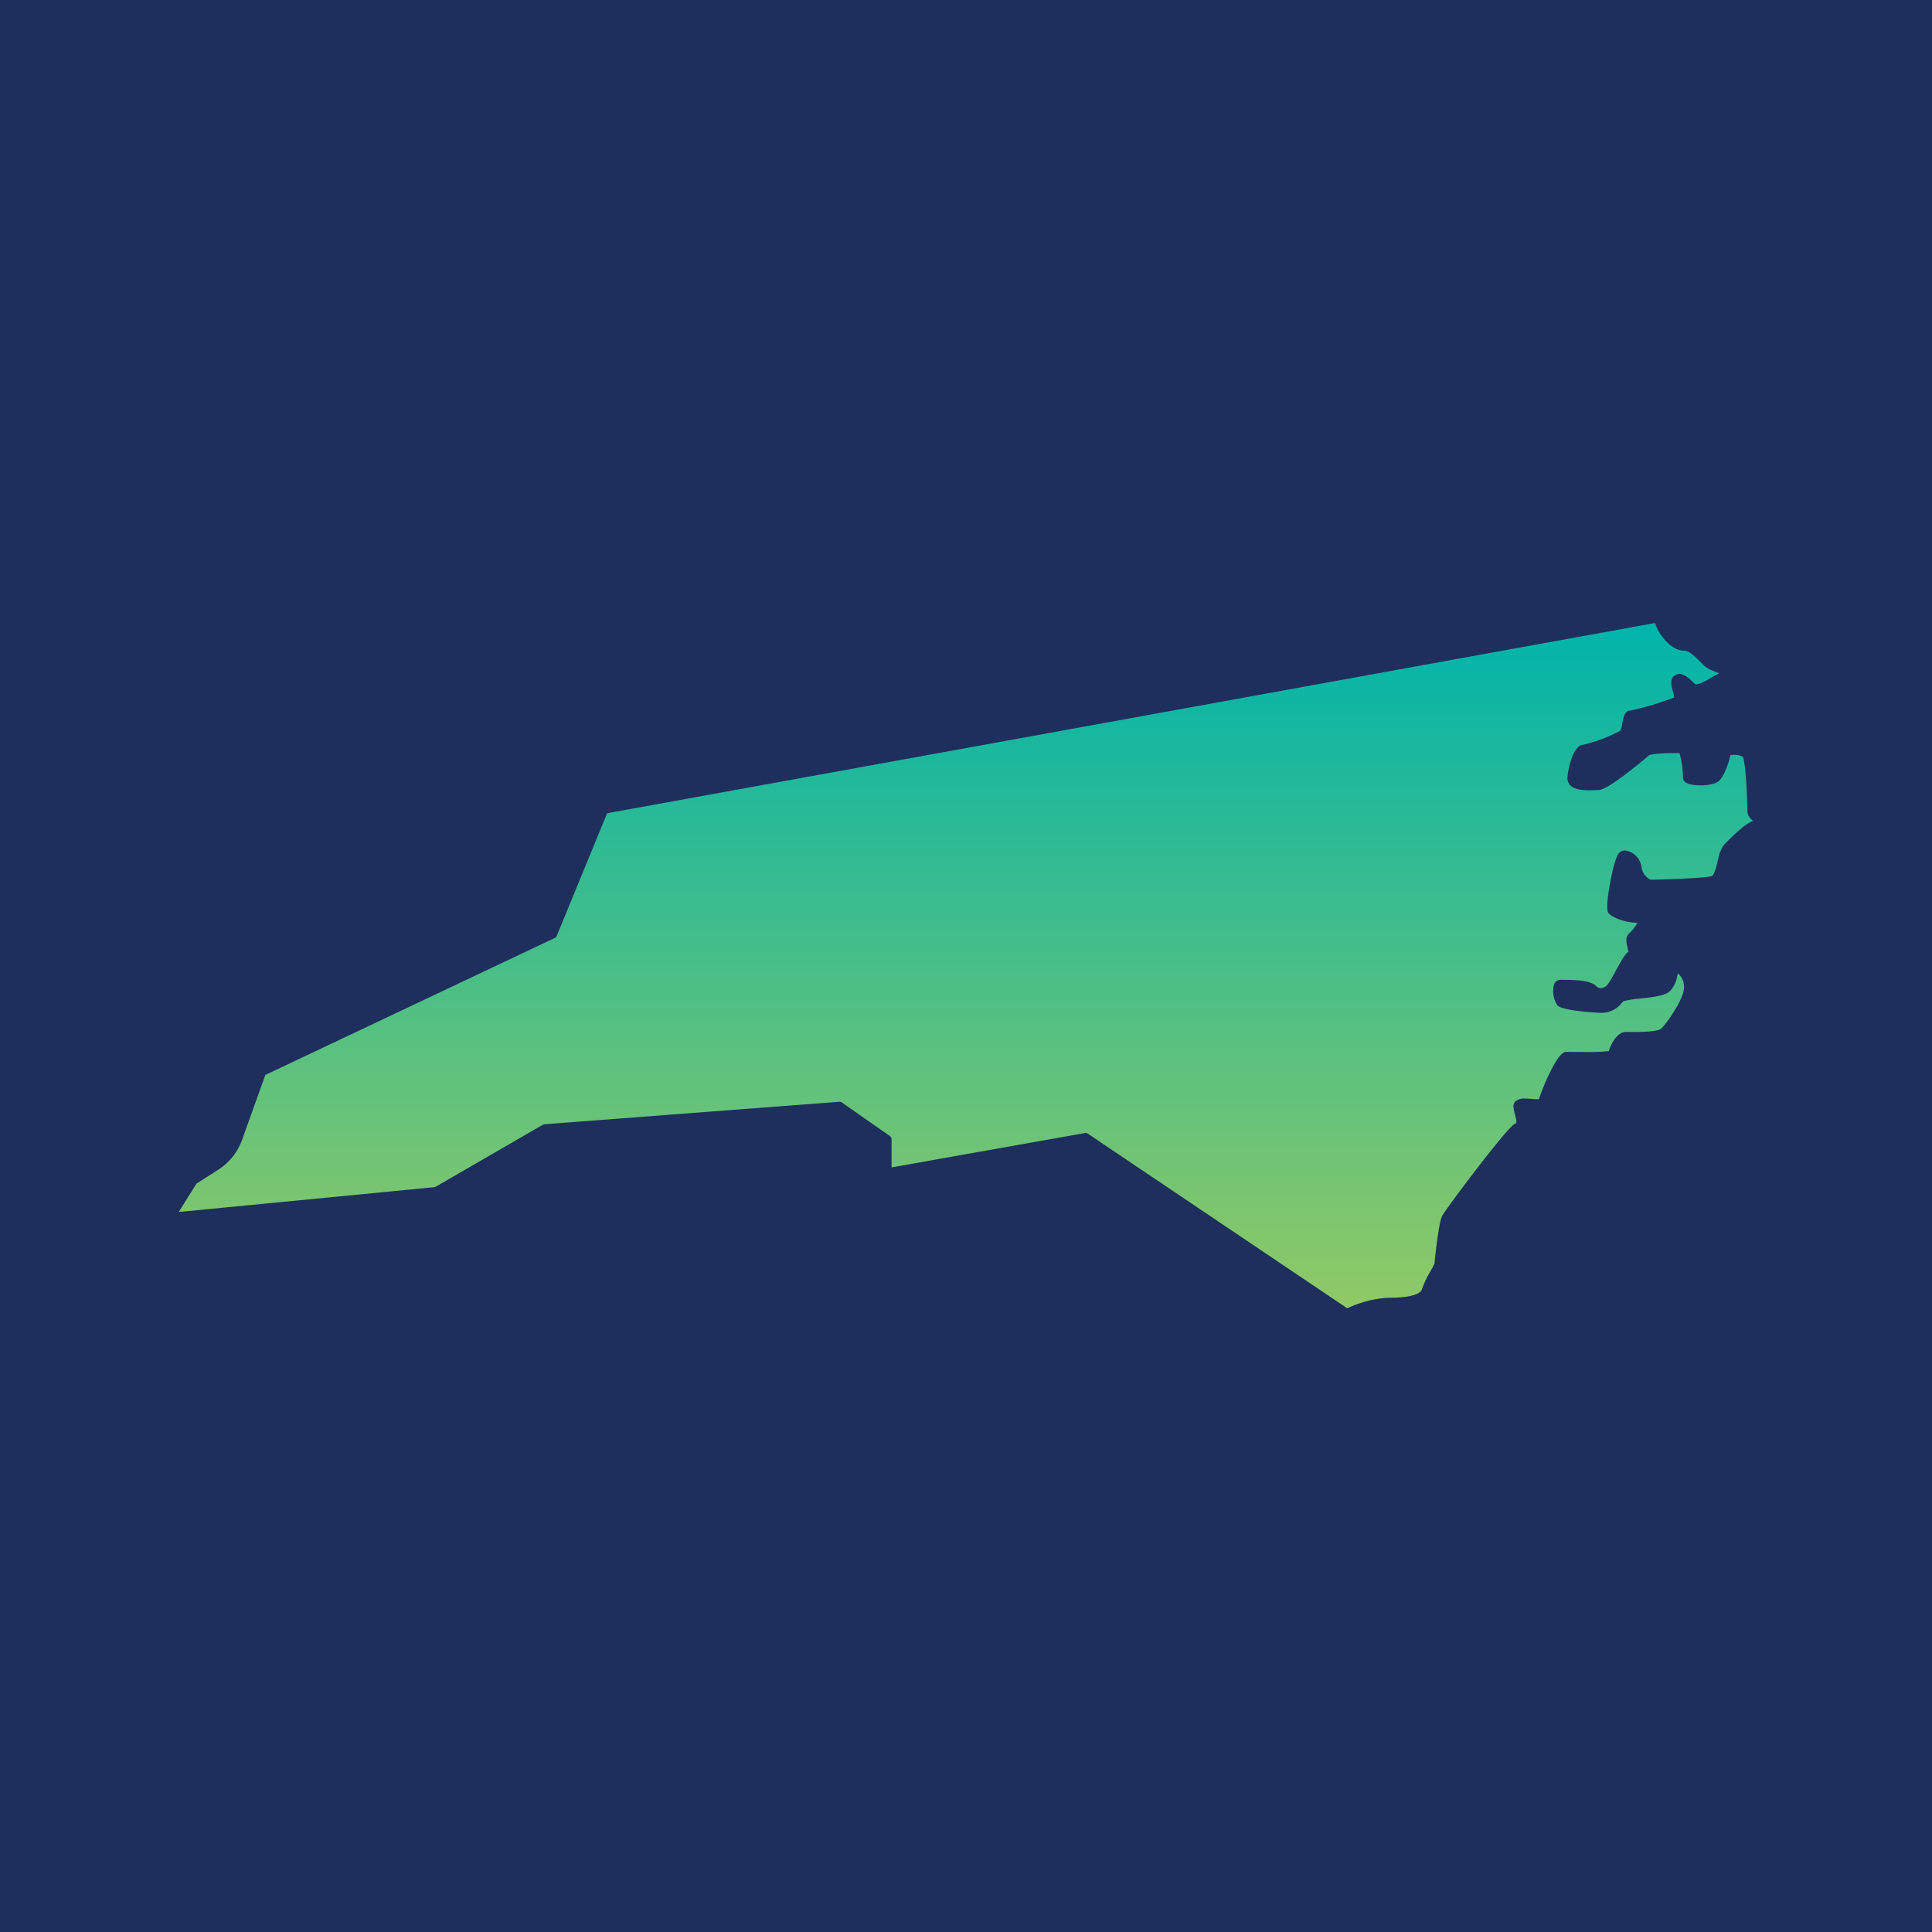
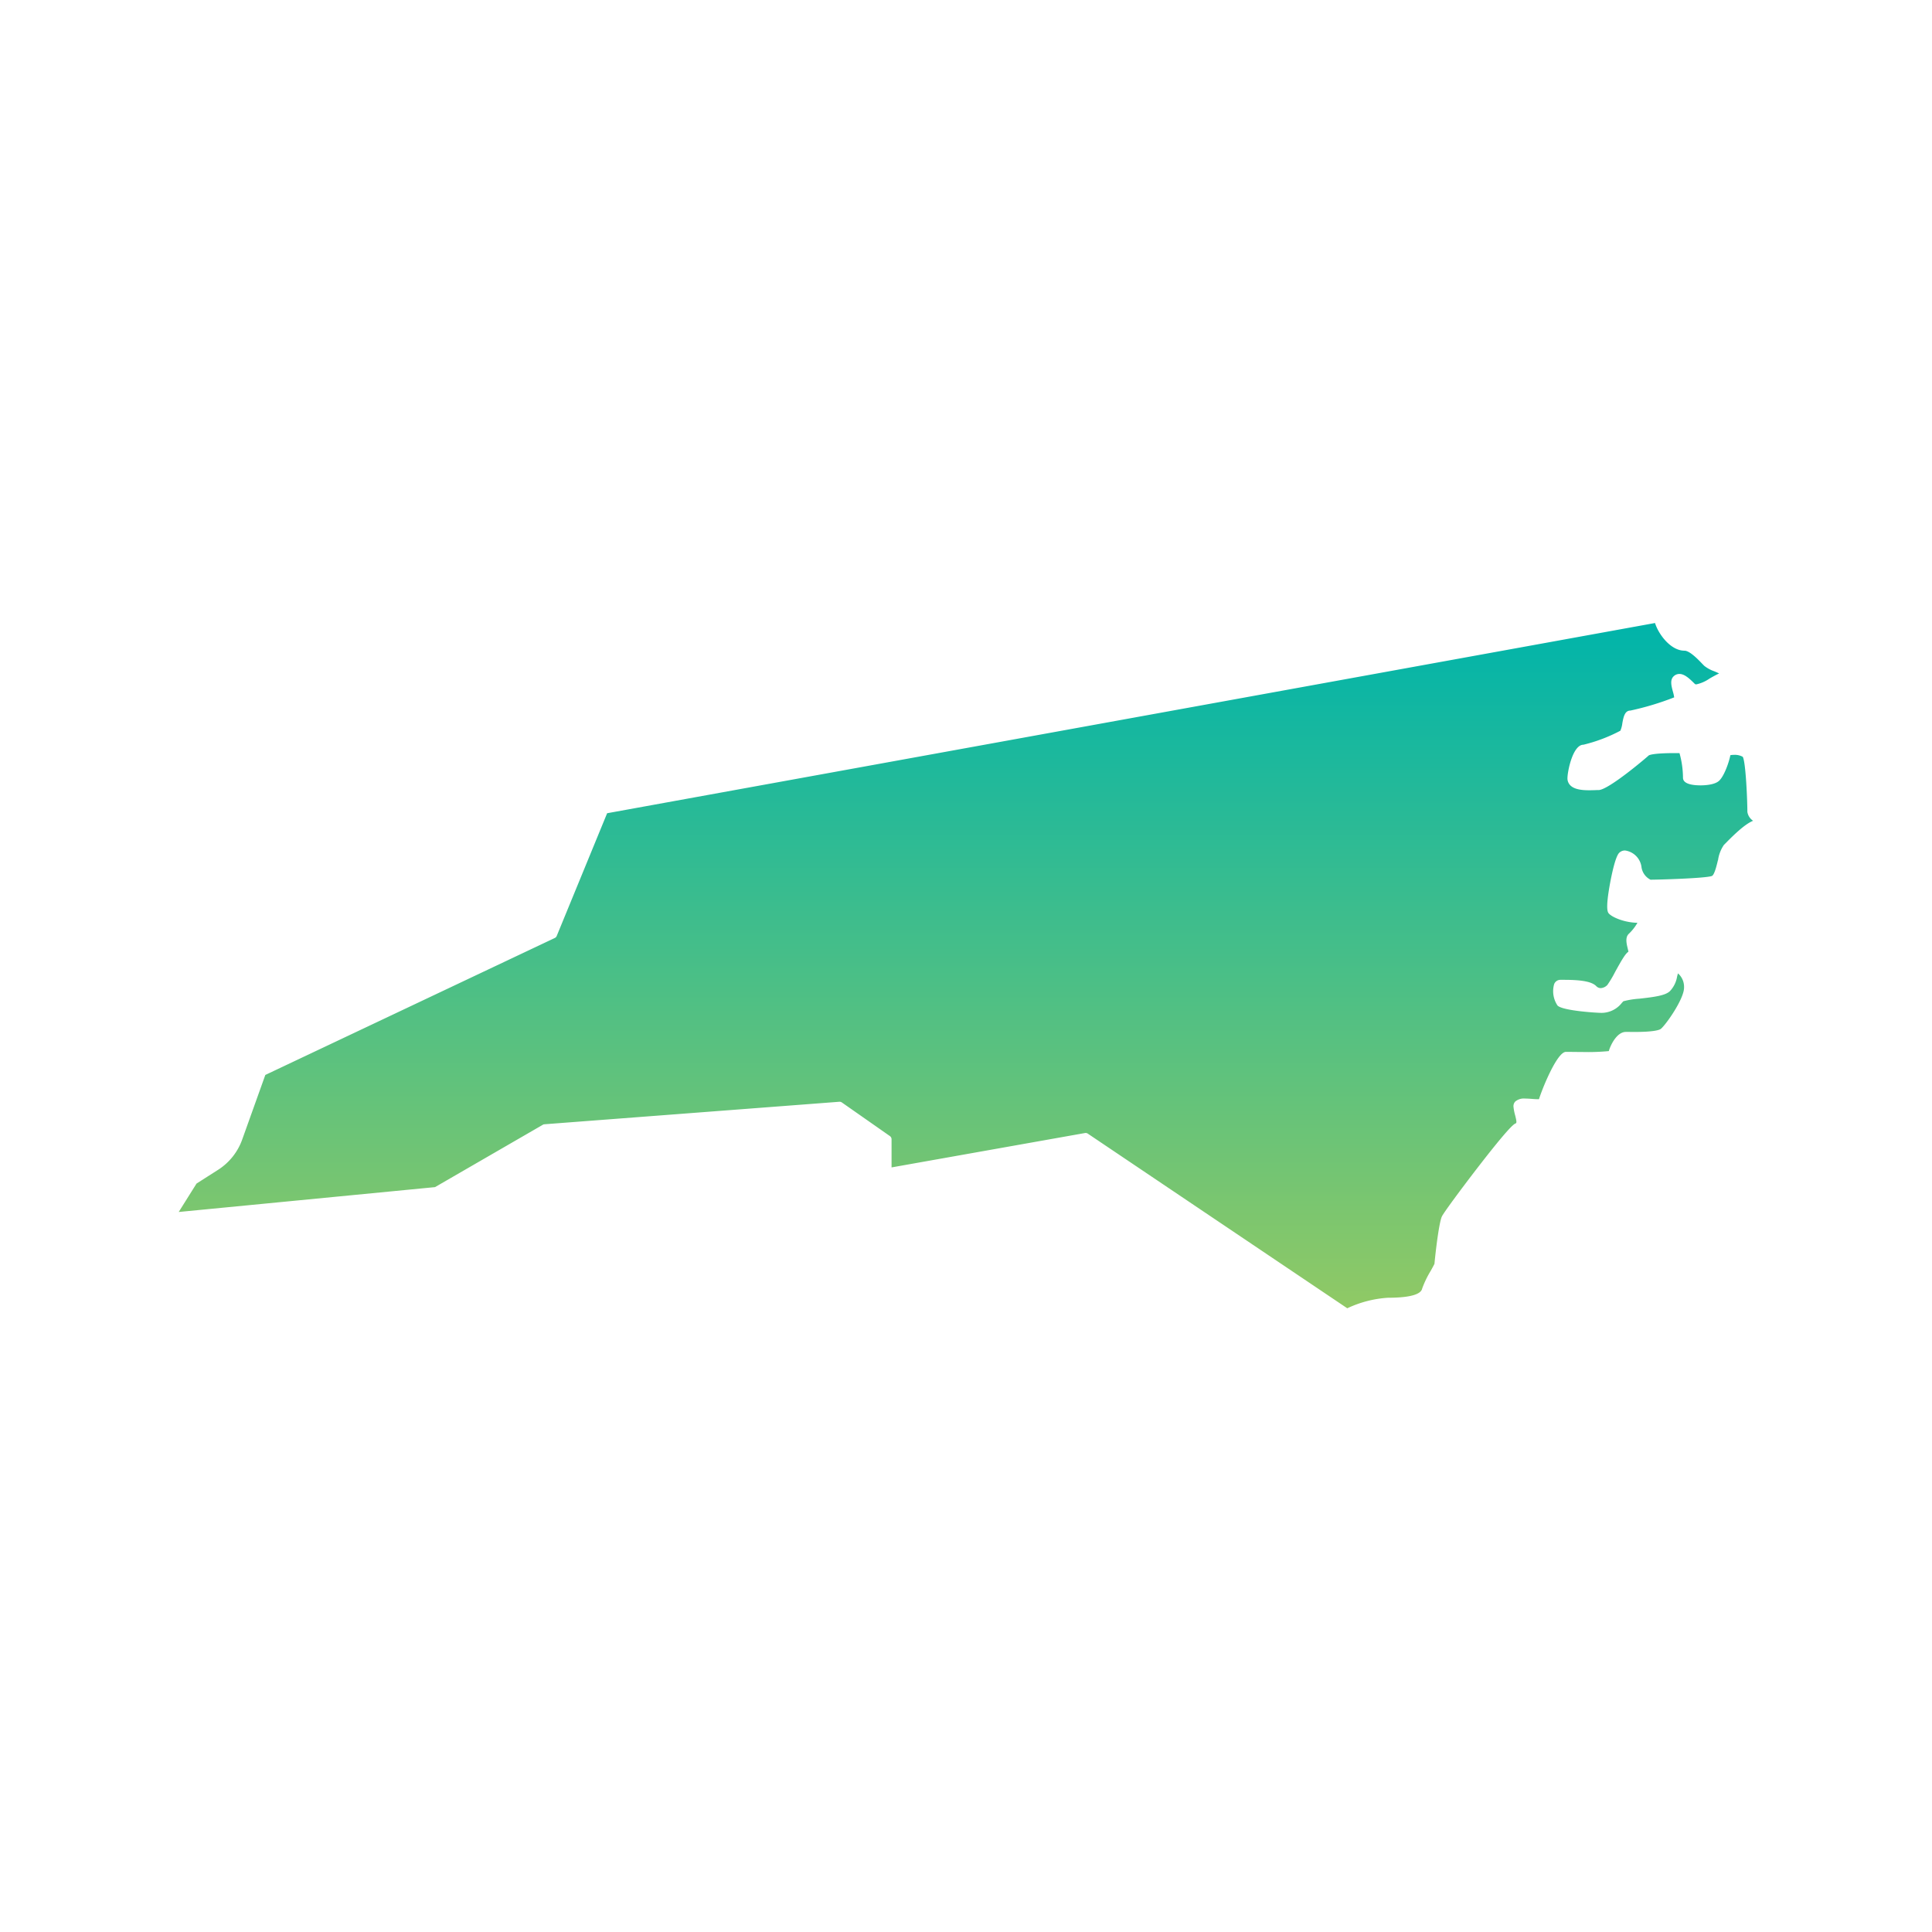
<svg xmlns="http://www.w3.org/2000/svg" width="400" height="400" viewBox="0 0 400 400">
  <defs>
    <linearGradient id="linear-gradient" x1="0.5" x2="0.5" y2="1" gradientUnits="objectBoundingBox">
      <stop offset="0" stop-color="#00b4aa" />
      <stop offset="1" stop-color="#90c965" />
    </linearGradient>
    <clipPath id="clip-path">
      <rect id="Rectangle_11" data-name="Rectangle 11" width="325.96" height="141.863" fill="url(#linear-gradient)" />
    </clipPath>
  </defs>
  <g id="Group_36" data-name="Group 36" transform="translate(-4051 -2486)">
    <g id="Group_34" data-name="Group 34">
-       <rect id="writing" width="400" height="400" transform="translate(4051 2486)" fill="#1e2f5e" />
      <g id="Group_31" data-name="Group 31" transform="translate(4088 2615)">
        <g id="Group_30" data-name="Group 30" clip-path="url(#clip-path)">
          <path id="Path_47" data-name="Path 47" d="M318.7,49.115a7.294,7.294,0,0,1,1.22-3.188l.333-.333c2.033-2.066,4.1-4.01,5.709-4.66a2.7,2.7,0,0,1-1.187-1.846c0-2.464-.342-10.426-.96-11.4a3.316,3.316,0,0,0-1.806-.4,3.912,3.912,0,0,0-.756.065c-.228,1.252-1.179,4.148-2.277,5.246-.9.9-3.017,1-3.879,1-1.667,0-3.652-.277-3.652-1.578a19.39,19.39,0,0,0-.724-5.1H309.8c-4.62,0-5.376.431-5.441.48-.333.333-8.344,7.173-10.4,7.173-.2,0-.431,0-.691.016-.366.008-.781.024-1.212.024-1.366,0-3.058-.114-3.953-1.033a2.039,2.039,0,0,1-.577-1.521c.041-1.6,1.155-6.872,3.3-6.872a32.777,32.777,0,0,0,7.653-2.9,5.464,5.464,0,0,0,.407-1.545c.228-1.236.48-2.627,1.667-2.627a58.667,58.667,0,0,0,9.068-2.733,7.542,7.542,0,0,0-.26-1.171c-.3-1.122-.651-2.391.114-3.156a1.705,1.705,0,0,1,1.228-.521c1.049,0,2.049.919,3.164,2.033a.421.421,0,0,0,.342.122,7.645,7.645,0,0,0,2.733-1.2c.651-.374,1.318-.756,1.984-1.057-.325-.163-.724-.333-1.017-.455a7.1,7.1,0,0,1-2.066-1.13c-.13-.13-.277-.285-.447-.455-.83-.87-2.562-2.676-3.652-2.676-2.83,0-5.351-3.359-6.092-5.726L88.7,39.372,78.263,64.779a.768.768,0,0,1-.407.423l-.325.155-59.6,28.2-4.8,13.411a12.361,12.361,0,0,1-4.953,6.214l-4.489,2.863L0,121.929l53.067-5.148,22.317-12.907a.761.761,0,0,1,.342-.106l61.046-4.66h.065a.8.8,0,0,1,.463.146l9.938,6.954a.811.811,0,0,1,.35.667V112.7l40.038-7.116a.914.914,0,0,1,.139-.016.834.834,0,0,1,.455.138l.309.211,53.409,35.948a23.184,23.184,0,0,1,8.426-2.18c6.6,0,6.97-1.456,7.092-1.936a20.517,20.517,0,0,1,1.757-3.635c.309-.553.683-1.236.781-1.464.081-1.09.862-8.369,1.536-9.8.382-.805,4.042-5.75,7.215-9.865,6.9-8.946,7.743-9.272,8.051-9.394.237-.089.212-.447-.1-1.667a10.5,10.5,0,0,1-.342-1.757,1.4,1.4,0,0,1,.358-1.1,2.756,2.756,0,0,1,2.066-.618c.464,0,.968.033,1.456.073.407.033.805.057,1.139.057a2.3,2.3,0,0,0,.26-.008c.61-2.017,3.726-9.792,5.572-9.792h.7c.642.008,1.6.024,2.659.024a45.068,45.068,0,0,0,5.522-.187c.382-1.326,1.7-3.969,3.522-3.969h.626c.325,0,.716.008,1.147.008,4.229,0,5.246-.447,5.482-.642,1.041-.846,4.8-6.181,4.8-8.523a3.712,3.712,0,0,0-1.252-2.96c-.066.179-.13.455-.187.675a5.723,5.723,0,0,1-1.464,2.977c-.919.919-3.116,1.228-6.361,1.586a17.315,17.315,0,0,0-3.31.537c-.057.065-.163.187-.285.309a5.354,5.354,0,0,1-4.18,2.09c-1.09,0-8.076-.439-9.15-1.513a5.317,5.317,0,0,1-.715-4.4,1.372,1.372,0,0,1,1.293-.927h.83c3.668,0,5.693.4,6.588,1.285a1.3,1.3,0,0,0,.943.431,2.052,2.052,0,0,0,1.383-.667,22.544,22.544,0,0,0,1.6-2.692c1.44-2.619,2.138-3.774,2.756-4.188-.041-.187-.1-.423-.137-.6-.253-1.033-.569-2.31.179-3.066a9.8,9.8,0,0,0,1.822-2.318c-2.375-.008-5-.984-5.872-1.862-.269-.268-.813-.813.211-6.368.3-1.61,1.074-5.449,1.879-6.246a1.681,1.681,0,0,1,1.212-.488,3.973,3.973,0,0,1,3.416,3.5,3.452,3.452,0,0,0,1.854,2.546c1.651,0,11.329-.277,12.7-.764.521-.187,1-2.163,1.252-3.229Z" fill="url(#linear-gradient)" />
        </g>
      </g>
    </g>
  </g>
</svg>